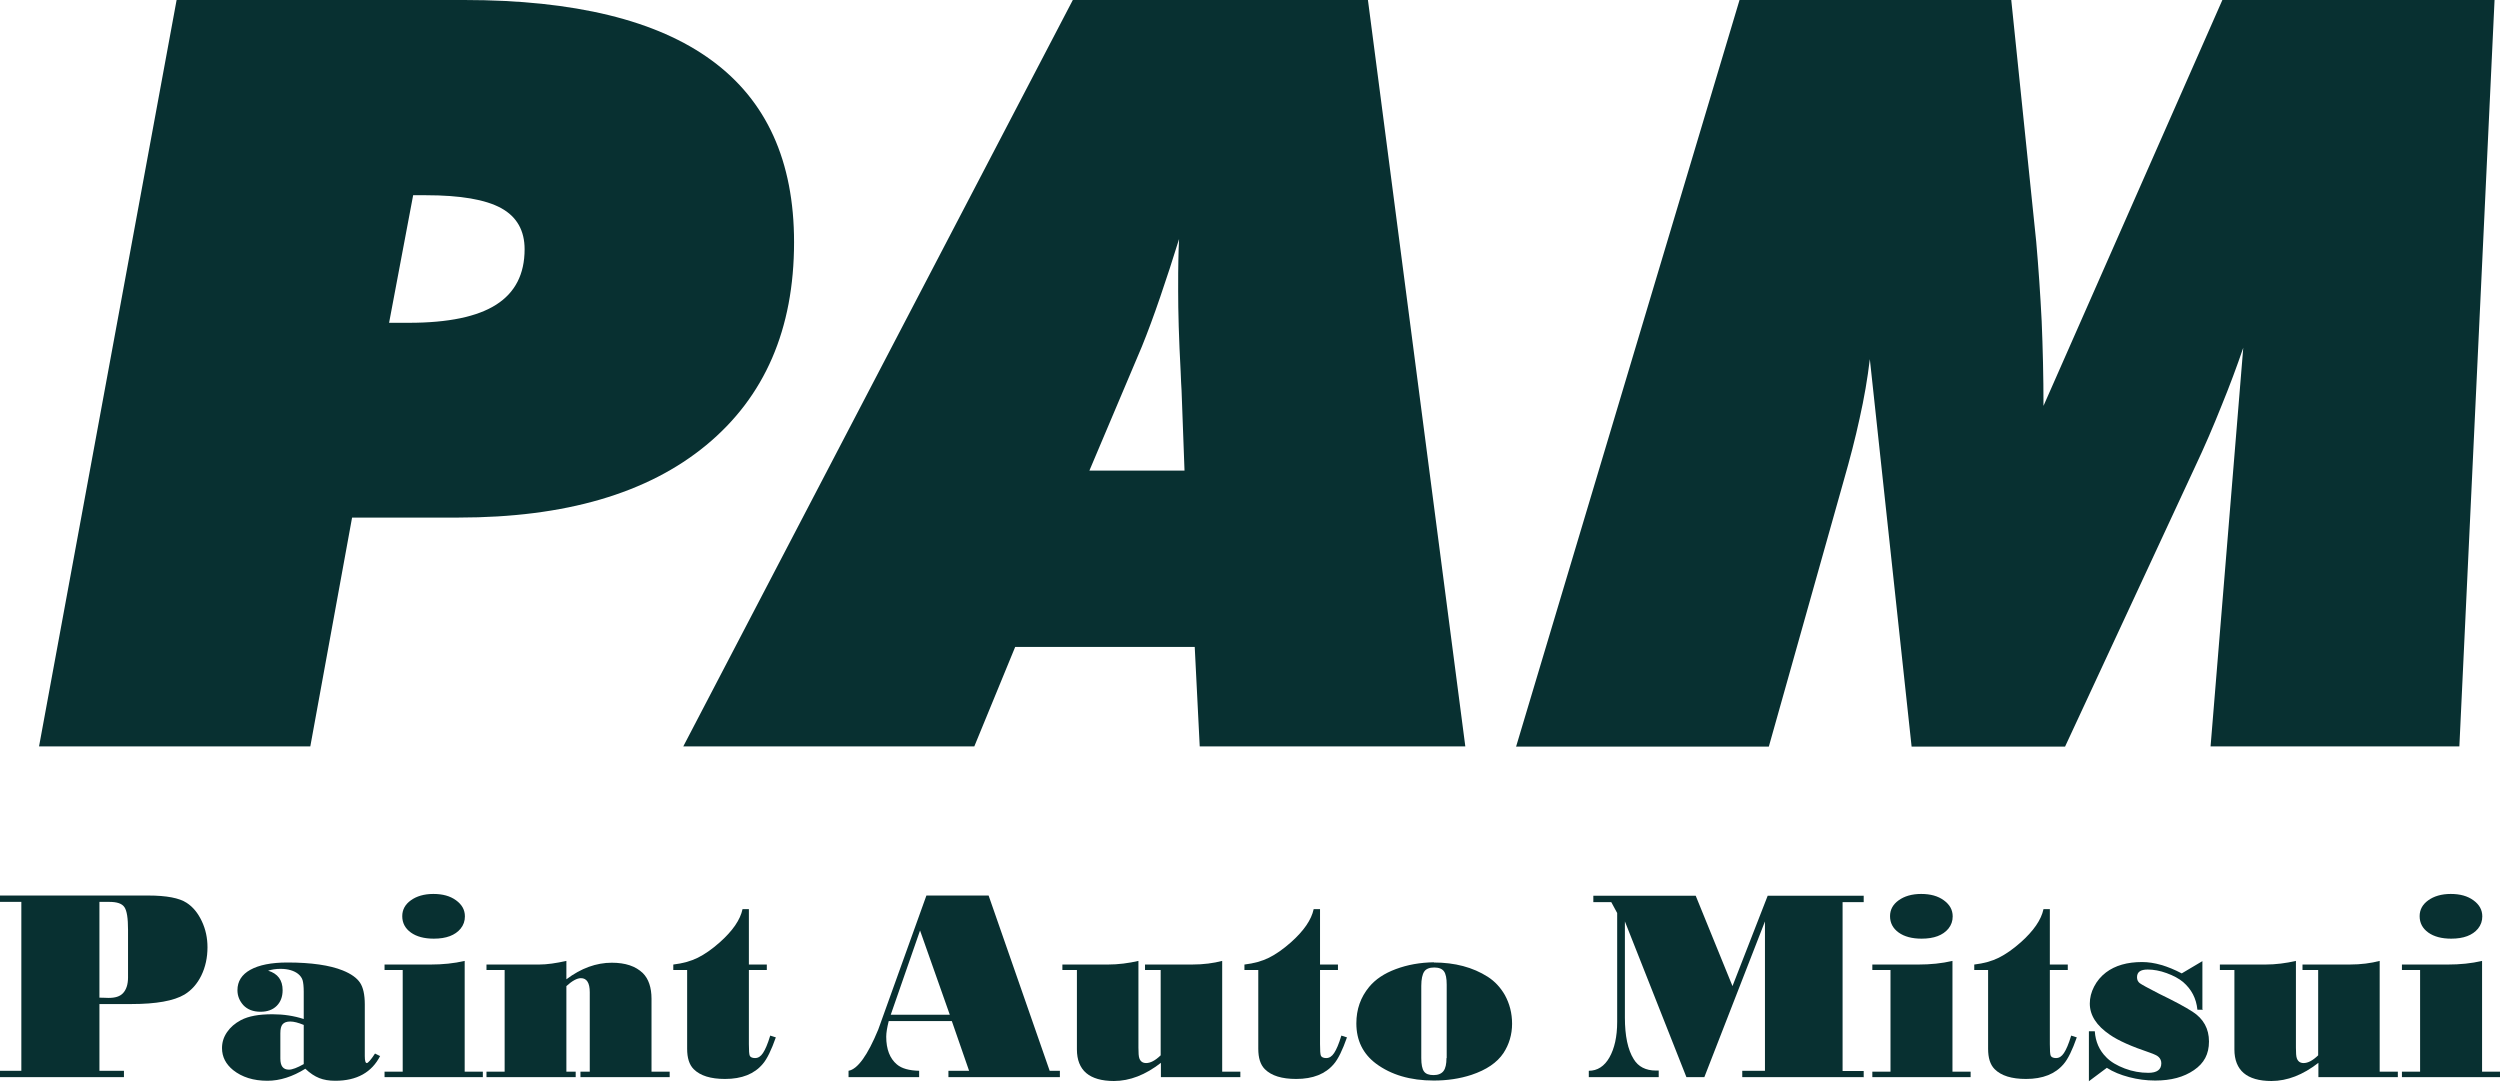
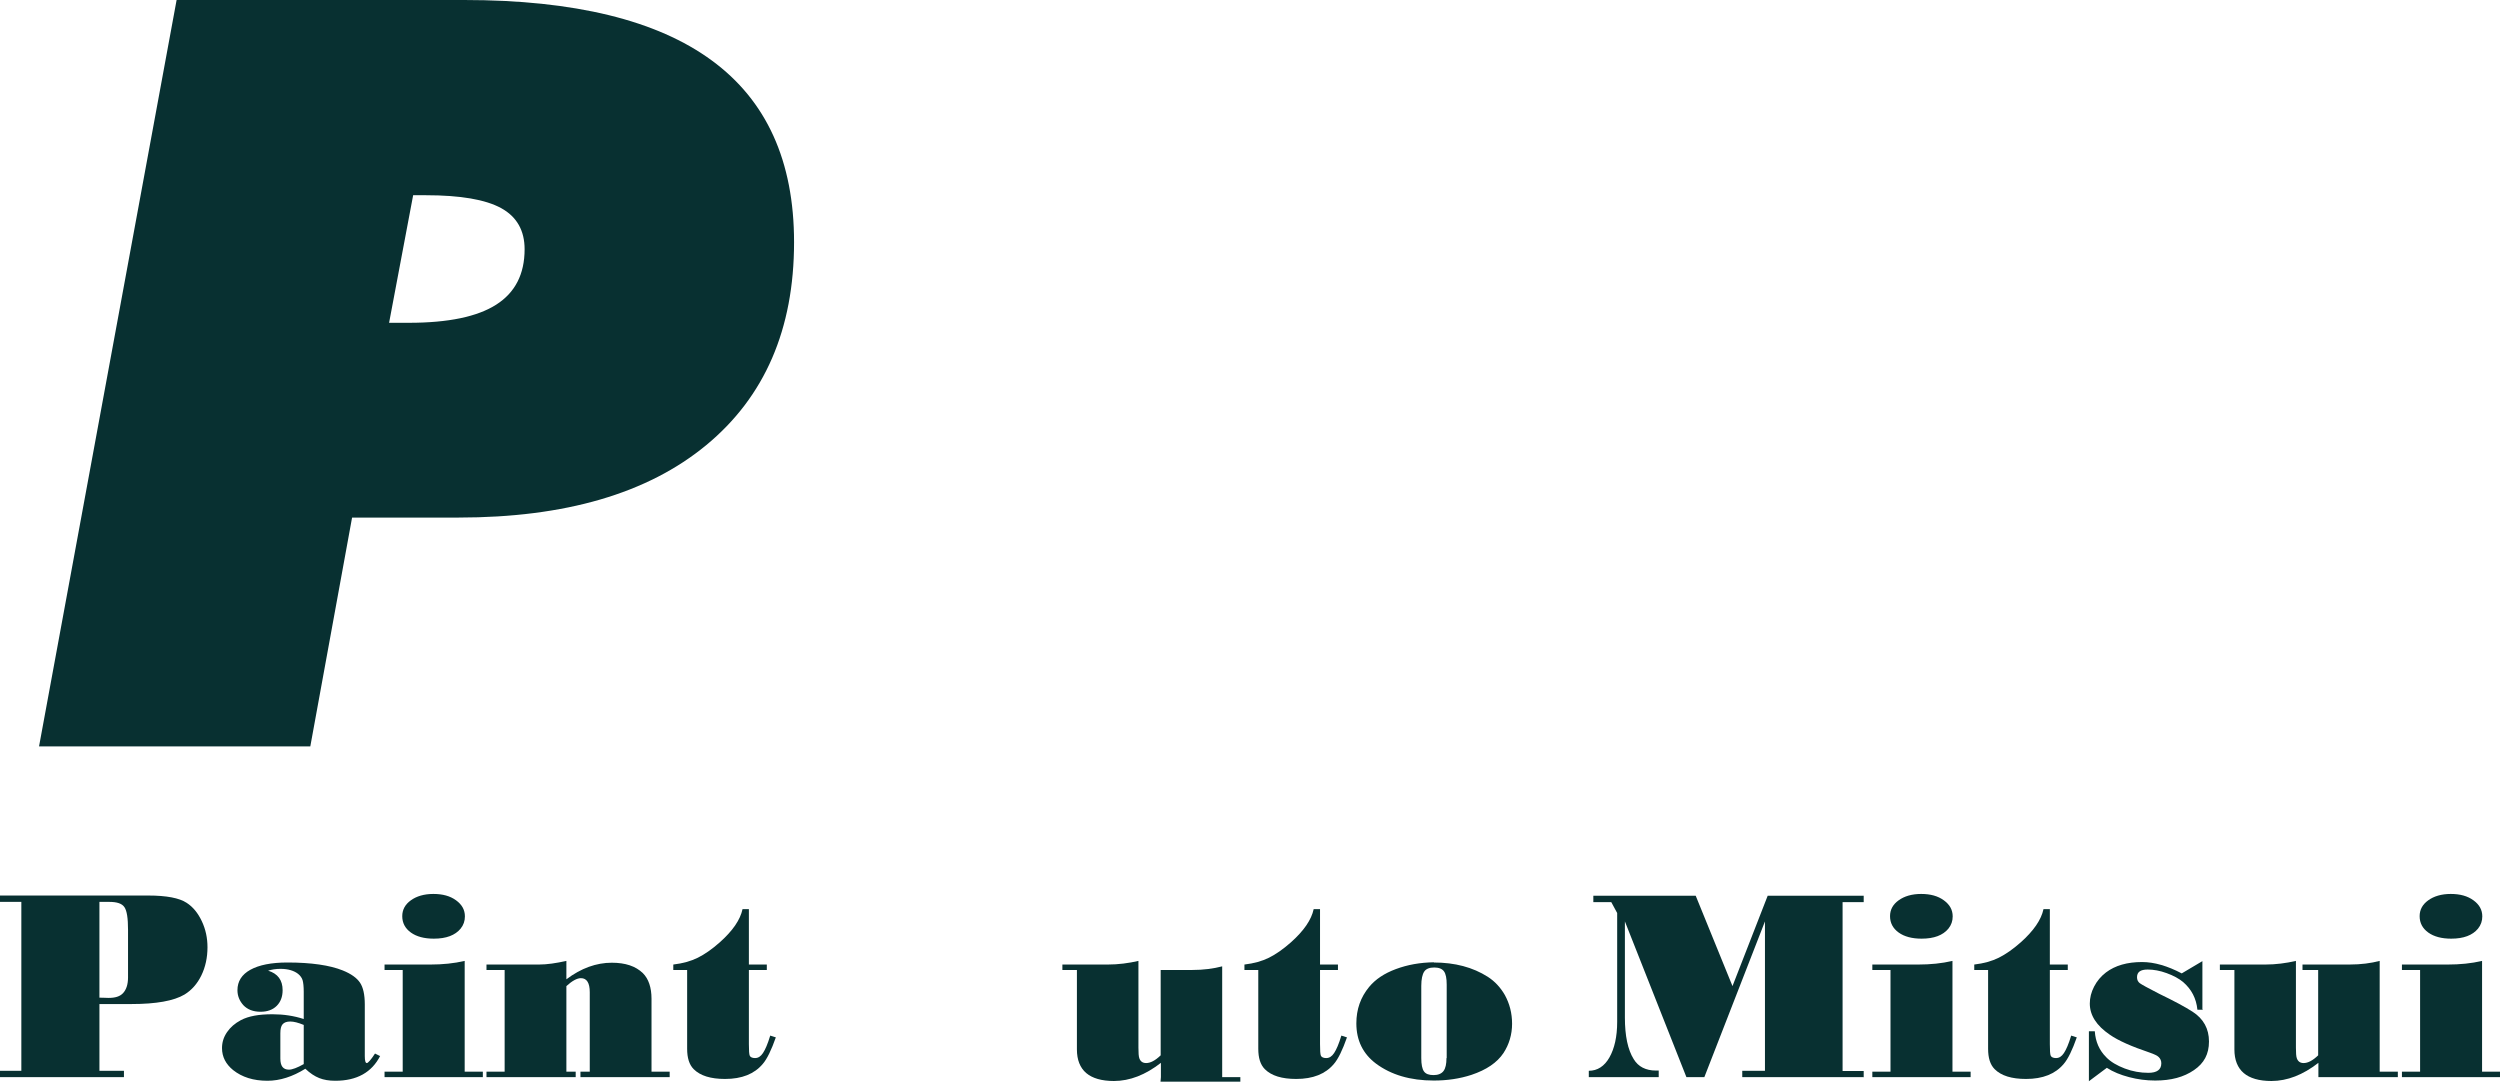
<svg xmlns="http://www.w3.org/2000/svg" id="_イヤー_2" width="110.13" height="47.65" viewBox="0 0 110.13 47.65">
  <defs>
    <style>.cls-1{fill:#083031;}</style>
  </defs>
  <g id="_ビ">
    <g>
      <g>
        <path class="cls-1" d="M5.46,47.45H0v-.28H.94v-7.44H0v-.28H6.53c.81,0,1.37,.11,1.69,.32,.28,.18,.5,.45,.67,.81s.25,.74,.25,1.15c0,.45-.09,.87-.27,1.24s-.43,.65-.74,.84c-.47,.28-1.25,.42-2.34,.42h-1.41v2.94h1.08v.28Zm-1.08-3.5c.05,0,.19,0,.4,.01,.29,0,.5-.06,.64-.21s.22-.38,.22-.69v-2.1c0-.51-.05-.84-.16-1s-.33-.23-.67-.23h-.43v4.21Z" />
        <path class="cls-1" d="M16.75,46.51c-.37,.73-1.03,1.1-1.98,1.1-.28,0-.51-.04-.71-.12s-.4-.21-.61-.41c-.56,.35-1.12,.53-1.67,.53-.62,0-1.12-.16-1.51-.47-.32-.26-.49-.58-.49-.97,0-.25,.07-.48,.22-.7s.35-.39,.61-.53c.34-.18,.8-.26,1.39-.26,.49,0,.95,.07,1.38,.21v-1.2c0-.23-.02-.41-.05-.51s-.1-.2-.2-.28c-.18-.14-.44-.22-.77-.22-.21,0-.39,.03-.55,.08,.43,.13,.64,.42,.64,.86,0,.29-.09,.52-.26,.69s-.41,.26-.71,.26c-.33,0-.58-.1-.76-.29-.17-.19-.26-.41-.26-.66,0-.39,.19-.69,.57-.9s.92-.32,1.63-.32c1.05,0,1.87,.12,2.44,.35,.37,.15,.62,.33,.76,.54s.21,.53,.21,.96v2.27c0,.21,.03,.31,.09,.31,.05,0,.18-.14,.36-.42l.22,.11Zm-3.37,.36v-1.72c-.24-.1-.44-.15-.59-.15-.16,0-.27,.04-.34,.12s-.1,.21-.1,.4v1.11c0,.33,.12,.49,.38,.49,.14,0,.36-.08,.66-.25Z" />
        <path class="cls-1" d="M21.26,47.45h-4.32v-.24h.8v-4.48h-.8v-.24h2.02c.54,0,1.04-.05,1.51-.16v4.88h.8v.24Zm-2.17-8.07c.41,0,.74,.09,1,.28s.39,.42,.39,.71c0,.2-.06,.38-.19,.54-.24,.29-.63,.44-1.18,.44-.42,0-.76-.09-1.01-.27s-.38-.42-.38-.72c0-.29,.13-.52,.38-.7s.58-.28,.99-.28Z" />
        <path class="cls-1" d="M29.5,47.45h-3.93v-.24h.41v-3.5c0-.41-.13-.62-.39-.62-.17,0-.39,.12-.64,.35v3.77h.41v.24h-3.93v-.24h.8v-4.48h-.8v-.24h2.31c.36,0,.76-.06,1.21-.16v.81c.65-.49,1.32-.73,2-.73,.6,0,1.05,.15,1.37,.46,.25,.25,.38,.63,.38,1.13v3.21h.8v.24Z" />
        <path class="cls-1" d="M34.18,45.69c-.2,.57-.39,.96-.58,1.18-.37,.44-.92,.66-1.66,.66-.63,0-1.09-.14-1.38-.43-.2-.2-.29-.5-.29-.9v-3.47h-.61v-.24c.42-.05,.78-.15,1.08-.3s.62-.37,.97-.68c.57-.51,.9-.99,1-1.46h.28v2.44h.79v.24h-.79v3.26c0,.28,.01,.46,.04,.52s.11,.1,.23,.1c.14,0,.25-.07,.35-.22s.21-.4,.32-.77l.25,.08Z" />
-         <path class="cls-1" d="M46.68,47.45h-4.9v-.28h.91l-.76-2.19h-2.78c-.07,.28-.11,.51-.11,.69,0,.55,.16,.96,.47,1.22,.21,.18,.54,.27,.98,.28v.28h-3.11v-.28c.4-.07,.84-.68,1.31-1.82l2.12-5.9h2.74l2.69,7.72h.45v.28Zm-4.84-2.75l-1.31-3.71-1.29,3.71h2.6Z" />
-         <path class="cls-1" d="M51.14,47.45v-.63c-.68,.53-1.37,.8-2.07,.8-.54,0-.95-.12-1.22-.35s-.41-.58-.41-1.04v-3.5h-.64v-.24h2c.46,0,.92-.06,1.35-.16v3.82c0,.23,.01,.39,.04,.47,.05,.14,.15,.21,.3,.21,.19,0,.4-.11,.64-.34v-3.76h-.69v-.24h2.07c.51,0,.95-.06,1.33-.16v4.88h.8v.24h-3.52Z" />
+         <path class="cls-1" d="M51.14,47.45v-.63c-.68,.53-1.37,.8-2.07,.8-.54,0-.95-.12-1.22-.35s-.41-.58-.41-1.04v-3.5h-.64v-.24h2c.46,0,.92-.06,1.35-.16v3.82c0,.23,.01,.39,.04,.47,.05,.14,.15,.21,.3,.21,.19,0,.4-.11,.64-.34v-3.76h-.69h2.07c.51,0,.95-.06,1.33-.16v4.88h.8v.24h-3.52Z" />
        <path class="cls-1" d="M59.34,45.69c-.2,.57-.39,.96-.58,1.18-.37,.44-.92,.66-1.66,.66-.63,0-1.09-.14-1.38-.43-.2-.2-.29-.5-.29-.9v-3.47h-.61v-.24c.42-.05,.78-.15,1.08-.3s.62-.37,.97-.68c.57-.51,.9-.99,1-1.46h.28v2.44h.79v.24h-.79v3.26c0,.28,.01,.46,.04,.52s.11,.1,.23,.1c.14,0,.25-.07,.35-.22s.21-.4,.32-.77l.25,.08Z" />
        <path class="cls-1" d="M63.16,42.4c.93,0,1.72,.21,2.38,.63,.31,.2,.56,.47,.75,.8,.21,.38,.32,.8,.32,1.27s-.13,.91-.38,1.29c-.28,.42-.75,.74-1.41,.96-.52,.17-1.07,.25-1.66,.25-1.03,0-1.88-.25-2.55-.75-.57-.43-.86-1.02-.86-1.77,0-.62,.19-1.15,.56-1.6,.28-.34,.67-.6,1.18-.79s1.06-.29,1.68-.3Zm.57,4.21v-3.23c0-.29-.04-.48-.12-.59s-.22-.17-.43-.17-.36,.06-.44,.18-.13,.33-.13,.63v3.18c0,.28,.04,.48,.12,.59s.22,.16,.42,.16,.35-.06,.44-.18,.13-.31,.13-.57Z" />
        <path class="cls-1" d="M82.12,47.45h-5.37v-.28h1v-6.58l-2.67,6.86h-.79l-2.71-6.86v4.24c0,.8,.13,1.42,.39,1.83,.2,.33,.53,.5,.98,.5h.12v.29h-3.08v-.28c.38,0,.69-.2,.91-.59s.34-.91,.34-1.56v-4.8l-.26-.48h-.79v-.28h4.51l1.62,3.98,1.55-3.98h4.23v.28h-.93v7.44h.93v.28Z" />
        <path class="cls-1" d="M86.8,47.45h-4.32v-.24h.8v-4.48h-.8v-.24h2.02c.54,0,1.04-.05,1.51-.16v4.88h.8v.24Zm-2.17-8.07c.41,0,.74,.09,1,.28s.39,.42,.39,.71c0,.2-.06,.38-.19,.54-.24,.29-.63,.44-1.18,.44-.42,0-.76-.09-1.01-.27s-.38-.42-.38-.72c0-.29,.13-.52,.38-.7s.58-.28,.99-.28Z" />
        <path class="cls-1" d="M91.49,45.69c-.2,.57-.39,.96-.58,1.18-.37,.44-.92,.66-1.66,.66-.63,0-1.09-.14-1.38-.43-.2-.2-.29-.5-.29-.9v-3.47h-.61v-.24c.42-.05,.78-.15,1.08-.3s.62-.37,.97-.68c.57-.51,.9-.99,1-1.46h.28v2.44h.79v.24h-.79v3.26c0,.28,.01,.46,.04,.52s.11,.1,.23,.1c.14,0,.25-.07,.35-.22s.21-.4,.32-.77l.25,.08Z" />
        <path class="cls-1" d="M97.05,44.48h-.25c-.05-.5-.26-.9-.63-1.22-.18-.15-.42-.28-.72-.39s-.58-.16-.84-.16c-.32,0-.47,.11-.47,.34,0,.11,.04,.2,.12,.26s.37,.22,.86,.47c.64,.31,1.13,.57,1.47,.79,.48,.31,.72,.75,.72,1.31s-.22,.96-.66,1.26c-.45,.31-1.01,.46-1.71,.46-.39,0-.77-.05-1.15-.15s-.7-.23-.98-.41l-.79,.59v-2.2h.26c.03,.46,.2,.84,.5,1.14,.2,.21,.48,.37,.82,.5s.69,.19,1.04,.19c.38,0,.57-.14,.57-.42,0-.11-.04-.2-.11-.27s-.2-.13-.4-.2c-.8-.27-1.39-.53-1.76-.79-.59-.4-.88-.86-.88-1.37,0-.25,.06-.5,.19-.75s.3-.45,.52-.62c.41-.31,.94-.46,1.59-.46,.54,0,1.12,.17,1.75,.5l.91-.54v2.12Z" />
        <path class="cls-1" d="M102.13,47.45v-.63c-.68,.53-1.37,.8-2.07,.8-.54,0-.95-.12-1.22-.35s-.41-.58-.41-1.04v-3.5h-.64v-.24h2c.46,0,.92-.06,1.35-.16v3.82c0,.23,.01,.39,.04,.47,.05,.14,.15,.21,.3,.21,.19,0,.4-.11,.64-.34v-3.76h-.69v-.24h2.07c.51,0,.95-.06,1.33-.16v4.88h.8v.24h-3.52Z" />
        <path class="cls-1" d="M110.13,47.45h-4.32v-.24h.8v-4.48h-.8v-.24h2.02c.54,0,1.04-.05,1.51-.16v4.88h.8v.24Zm-2.17-8.07c.41,0,.74,.09,1,.28s.39,.42,.39,.71c0,.2-.06,.38-.19,.54-.24,.29-.63,.44-1.18,.44-.42,0-.76-.09-1.01-.27s-.38-.42-.38-.72c0-.29,.13-.52,.38-.7s.58-.28,.99-.28Z" />
      </g>
      <g>
        <path class="cls-1" d="M1.72,32.88L7.78,0h12.67c4.85,0,8.49,.89,10.9,2.66,2.42,1.77,3.63,4.44,3.63,8.01,0,3.83-1.29,6.81-3.87,8.94-2.58,2.13-6.22,3.19-10.91,3.19h-4.69l-1.84,10.08H1.72ZM17.13,14.22h.88c1.74,0,3.02-.27,3.85-.8,.83-.53,1.25-1.34,1.25-2.44,0-.82-.34-1.43-1.03-1.81s-1.8-.57-3.32-.57h-.56l-1.06,5.62Z" />
-         <path class="cls-1" d="M30.1,32.88L47.26,0h13l4.29,32.88h-11.7l-.22-4.38h-7.91l-1.8,4.38h-12.83Zm17.88-12.15h4.2l-.13-3.53c-.01-.19-.03-.47-.04-.83-.08-1.47-.11-2.65-.11-3.55,0-.6,0-1.06,.01-1.38,0-.32,.02-.62,.03-.91-.27,.88-.55,1.73-.83,2.55s-.55,1.55-.81,2.19l-2.31,5.46Z" />
-         <path class="cls-1" d="M66.79,32.88L76.63,0h11.97l1.1,10.65c.1,1.14,.18,2.31,.24,3.5,.05,1.2,.08,2.44,.08,3.73L97.9,0h11.99l-1.55,32.88h-10.96l1.44-17.56c-.28,.82-.6,1.68-.96,2.56-.35,.88-.74,1.79-1.18,2.72l-5.71,12.29h-6.76l-1.84-17.07c-.1,.85-.25,1.72-.45,2.61-.19,.88-.43,1.8-.7,2.74l-3.3,11.72h-11.14Z" />
      </g>
    </g>
  </g>
</svg>